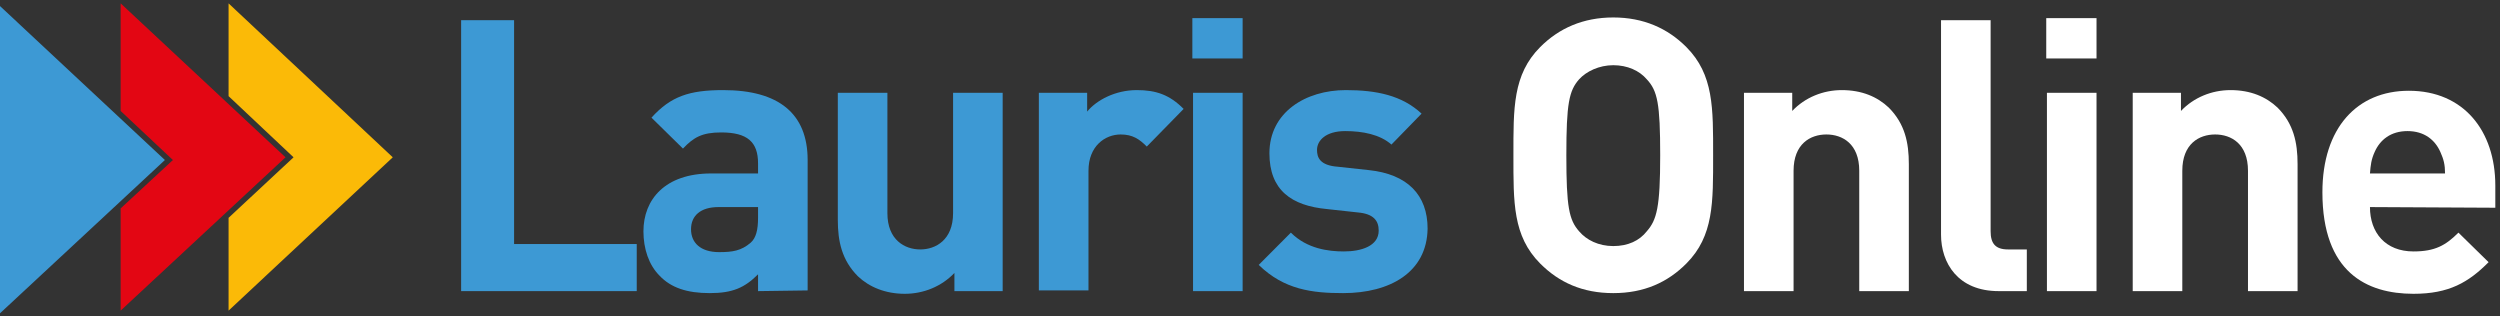
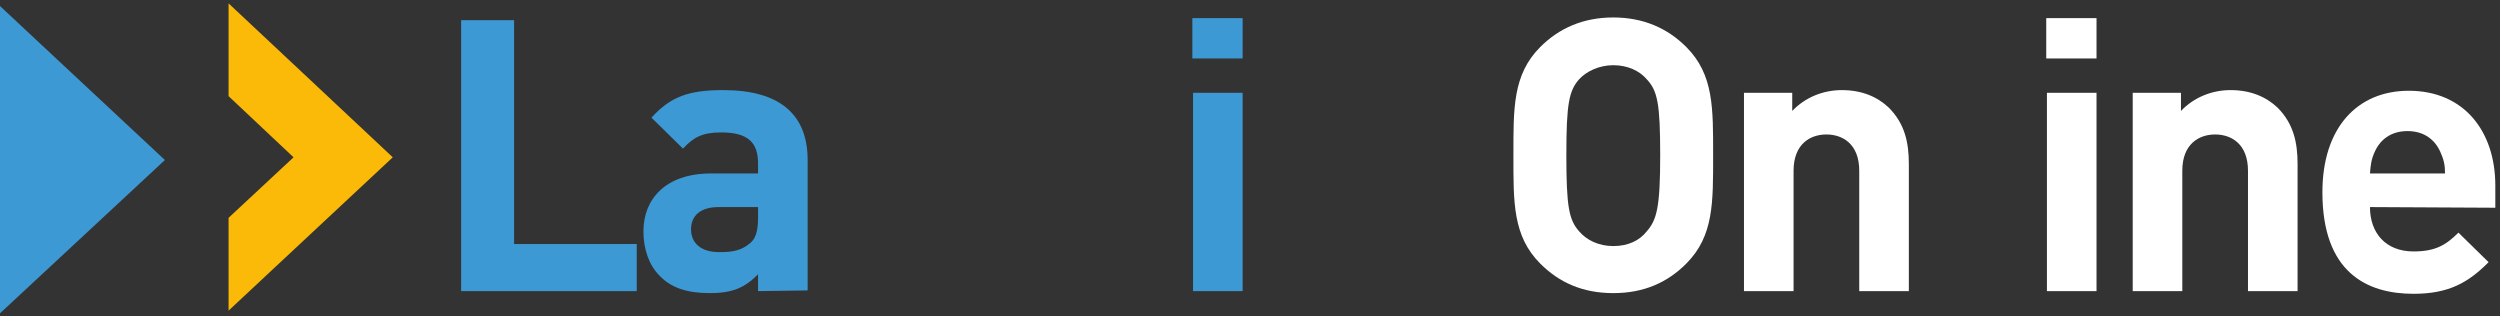
<svg xmlns="http://www.w3.org/2000/svg" width="269px" height="34px" viewBox="0 0 269 34" version="1.1">
  <rect x="0" y="0" width="269" height="34" fill="#333333" stroke="none" />
  <g id="surface1">
    <path style=" stroke:none;fill-rule:nonzero;fill:rgb(23.922%,60%,83.137%);fill-opacity:1;" d="M 49.617 31.324 L 49.617 2.172 L 55.316 2.172 L 55.316 26.258 L 68.512 26.258 L 68.512 31.324 Z M 49.617 31.324 " />
    <path style=" stroke:none;fill-rule:nonzero;fill:rgb(23.922%,60%,83.137%);fill-opacity:1;" d="M 81.566 31.324 L 81.566 29.516 C 80.125 30.961 78.824 31.539 76.371 31.539 C 73.922 31.539 72.191 30.961 70.965 29.66 C 69.809 28.504 69.234 26.766 69.234 24.887 C 69.234 21.484 71.543 18.664 76.516 18.664 L 81.566 18.664 L 81.566 17.578 C 81.566 15.266 80.41 14.25 77.598 14.25 C 75.578 14.25 74.641 14.758 73.488 15.988 L 70.098 12.66 C 72.191 10.344 74.211 9.695 77.816 9.695 C 83.801 9.695 86.902 12.227 86.902 17.219 L 86.902 31.25 Z M 81.492 22.281 L 77.309 22.281 C 75.363 22.281 74.355 23.223 74.355 24.668 C 74.355 26.113 75.363 27.129 77.383 27.129 C 78.824 27.129 79.762 26.984 80.773 26.113 C 81.348 25.609 81.566 24.742 81.566 23.438 L 81.566 22.281 Z M 81.492 22.281 " />
-     <path style=" stroke:none;fill-rule:nonzero;fill:rgb(23.922%,60%,83.137%);fill-opacity:1;" d="M 102.695 31.324 L 102.695 29.371 C 101.324 30.816 99.379 31.613 97.359 31.613 C 95.27 31.613 93.535 30.891 92.312 29.73 C 90.582 27.996 90.148 25.969 90.148 23.656 L 90.148 9.984 L 95.484 9.984 L 95.484 22.934 C 95.484 25.824 97.359 26.84 99.02 26.84 C 100.676 26.84 102.551 25.824 102.551 22.934 L 102.551 9.984 L 107.887 9.984 L 107.887 31.324 Z M 102.695 31.324 " />
-     <path style=" stroke:none;fill-rule:nonzero;fill:rgb(23.922%,60%,83.137%);fill-opacity:1;" d="M 123.395 15.77 C 122.602 14.973 121.879 14.469 120.582 14.469 C 118.922 14.469 117.121 15.699 117.121 18.375 L 117.121 31.25 L 111.781 31.25 L 111.781 9.984 L 116.977 9.984 L 116.977 12.008 C 117.984 10.777 120.004 9.695 122.312 9.695 C 124.402 9.695 125.848 10.199 127.359 11.719 Z M 123.395 15.77 " />
    <path style=" stroke:none;fill-rule:nonzero;fill:rgb(23.922%,60%,83.137%);fill-opacity:1;" d="M 128.297 6.293 L 128.297 1.953 L 133.707 1.953 L 133.707 6.293 Z M 128.371 31.324 L 128.371 9.984 L 133.707 9.984 L 133.707 31.324 C 133.707 31.324 128.371 31.324 128.371 31.324 Z M 128.371 31.324 " />
-     <path style=" stroke:none;fill-rule:nonzero;fill:rgb(23.922%,60%,83.137%);fill-opacity:1;" d="M 144.523 31.539 C 141.207 31.539 138.18 31.18 135.438 28.504 L 138.898 25.031 C 140.629 26.766 142.938 27.055 144.598 27.055 C 146.473 27.055 148.348 26.477 148.348 24.812 C 148.348 23.727 147.77 23.004 146.109 22.859 L 142.793 22.496 C 138.973 22.137 136.59 20.473 136.59 16.492 C 136.59 12.082 140.484 9.695 144.812 9.695 C 148.129 9.695 150.871 10.273 152.961 12.227 L 149.719 15.555 C 148.492 14.469 146.617 14.105 144.742 14.105 C 142.648 14.105 141.711 15.121 141.711 16.133 C 141.711 16.926 142 17.797 143.949 17.941 L 147.266 18.301 C 151.449 18.734 153.609 20.98 153.609 24.598 C 153.539 29.297 149.574 31.539 144.523 31.539 Z M 144.523 31.539 " />
    <path style=" stroke:none;fill-rule:nonzero;fill:rgb(100%,100%,100%);fill-opacity:1;" d="M 181.449 28.359 C 179.43 30.383 176.906 31.539 173.59 31.539 C 170.27 31.539 167.746 30.383 165.727 28.359 C 162.77 25.391 162.844 21.773 162.844 16.711 C 162.844 11.648 162.77 8.031 165.727 5.062 C 167.746 3.039 170.344 1.879 173.59 1.879 C 176.832 1.879 179.43 3.039 181.449 5.062 C 184.406 8.031 184.332 11.648 184.332 16.711 C 184.332 21.773 184.406 25.391 181.449 28.359 Z M 177.195 8.535 C 176.402 7.598 175.102 7.016 173.59 7.016 C 172.074 7.016 170.703 7.668 169.91 8.535 C 168.828 9.766 168.539 11.141 168.539 16.711 C 168.539 22.281 168.828 23.656 169.91 24.887 C 170.703 25.824 172 26.477 173.59 26.477 C 175.176 26.477 176.402 25.898 177.195 24.887 C 178.277 23.656 178.637 22.281 178.637 16.711 C 178.637 11.141 178.348 9.766 177.195 8.535 Z M 177.195 8.535 " />
    <path style=" stroke:none;fill-rule:nonzero;fill:rgb(100%,100%,100%);fill-opacity:1;" d="M 200.055 31.324 L 200.055 18.375 C 200.055 15.48 198.254 14.469 196.52 14.469 C 194.789 14.469 192.988 15.48 192.988 18.375 L 192.988 31.324 L 187.652 31.324 L 187.652 9.984 L 192.844 9.984 L 192.844 11.938 C 194.215 10.488 196.16 9.695 198.18 9.695 C 200.344 9.695 202.004 10.418 203.227 11.574 C 204.961 13.312 205.391 15.336 205.391 17.652 L 205.391 31.324 Z M 200.055 31.324 " />
-     <path style=" stroke:none;fill-rule:nonzero;fill:rgb(100%,100%,100%);fill-opacity:1;" d="M 215.055 31.324 C 210.656 31.324 208.855 28.285 208.855 25.246 L 208.855 2.172 L 214.191 2.172 L 214.191 24.887 C 214.191 26.188 214.695 26.84 216.066 26.84 L 218.086 26.84 L 218.086 31.324 Z M 215.055 31.324 " />
    <path style=" stroke:none;fill-rule:nonzero;fill:rgb(100%,100%,100%);fill-opacity:1;" d="M 220.176 6.293 L 220.176 1.953 L 225.586 1.953 L 225.586 6.293 Z M 220.25 31.324 L 220.25 9.984 L 225.586 9.984 L 225.586 31.324 C 225.586 31.324 220.25 31.324 220.25 31.324 Z M 220.25 31.324 " />
    <path style=" stroke:none;fill-rule:nonzero;fill:rgb(100%,100%,100%);fill-opacity:1;" d="M 241.883 31.324 L 241.883 18.375 C 241.883 15.48 240.082 14.469 238.352 14.469 C 236.617 14.469 234.816 15.48 234.816 18.375 L 234.816 31.324 L 229.48 31.324 L 229.48 9.984 L 234.672 9.984 L 234.672 11.938 C 236.043 10.488 237.988 9.695 240.008 9.695 C 242.172 9.695 243.832 10.418 245.059 11.574 C 246.789 13.312 247.219 15.336 247.219 17.652 L 247.219 31.324 Z M 241.883 31.324 " />
    <path style=" stroke:none;fill-rule:nonzero;fill:rgb(100%,100%,100%);fill-opacity:1;" d="M 255.008 22.281 C 255.008 25.031 256.668 27.055 259.695 27.055 C 262.004 27.055 263.16 26.402 264.527 25.031 L 267.773 28.211 C 265.609 30.383 263.52 31.613 259.695 31.613 C 254.648 31.613 249.891 29.297 249.891 20.688 C 249.891 13.746 253.641 9.766 259.191 9.766 C 265.105 9.766 268.496 14.105 268.496 19.965 L 268.496 22.352 Z M 262.582 16.348 C 262.004 15.047 260.852 14.105 259.047 14.105 C 257.246 14.105 256.09 15.047 255.516 16.348 C 255.152 17.145 255.082 17.723 255.008 18.664 L 263.086 18.664 C 263.086 17.723 262.941 17.145 262.582 16.348 Z M 262.582 16.348 " />
-     <path style=" stroke:none;fill-rule:nonzero;fill:rgb(89.02%,2.353%,7.451%);fill-opacity:1;" d="M 12.98 0.363 L 12.98 11.938 L 18.605 17.219 L 12.98 22.426 L 12.98 33.422 L 30.723 16.926 Z M 12.98 0.363 " />
    <path style=" stroke:none;fill-rule:nonzero;fill:rgb(98.431%,72.941%,2.745%);fill-opacity:1;" d="M 24.594 0.363 L 24.594 10.344 L 31.586 16.926 L 24.594 23.438 L 24.594 33.422 L 42.262 16.926 Z M 24.594 0.363 " />
    <path style=" stroke:none;fill-rule:nonzero;fill:rgb(23.922%,60%,83.137%);fill-opacity:1;" d="M 17.742 17.219 L 0 33.711 L 0 0.652 C 0 0.652 17.742 17.219 17.742 17.219 Z M 17.742 17.219 " />
  </g>
</svg>